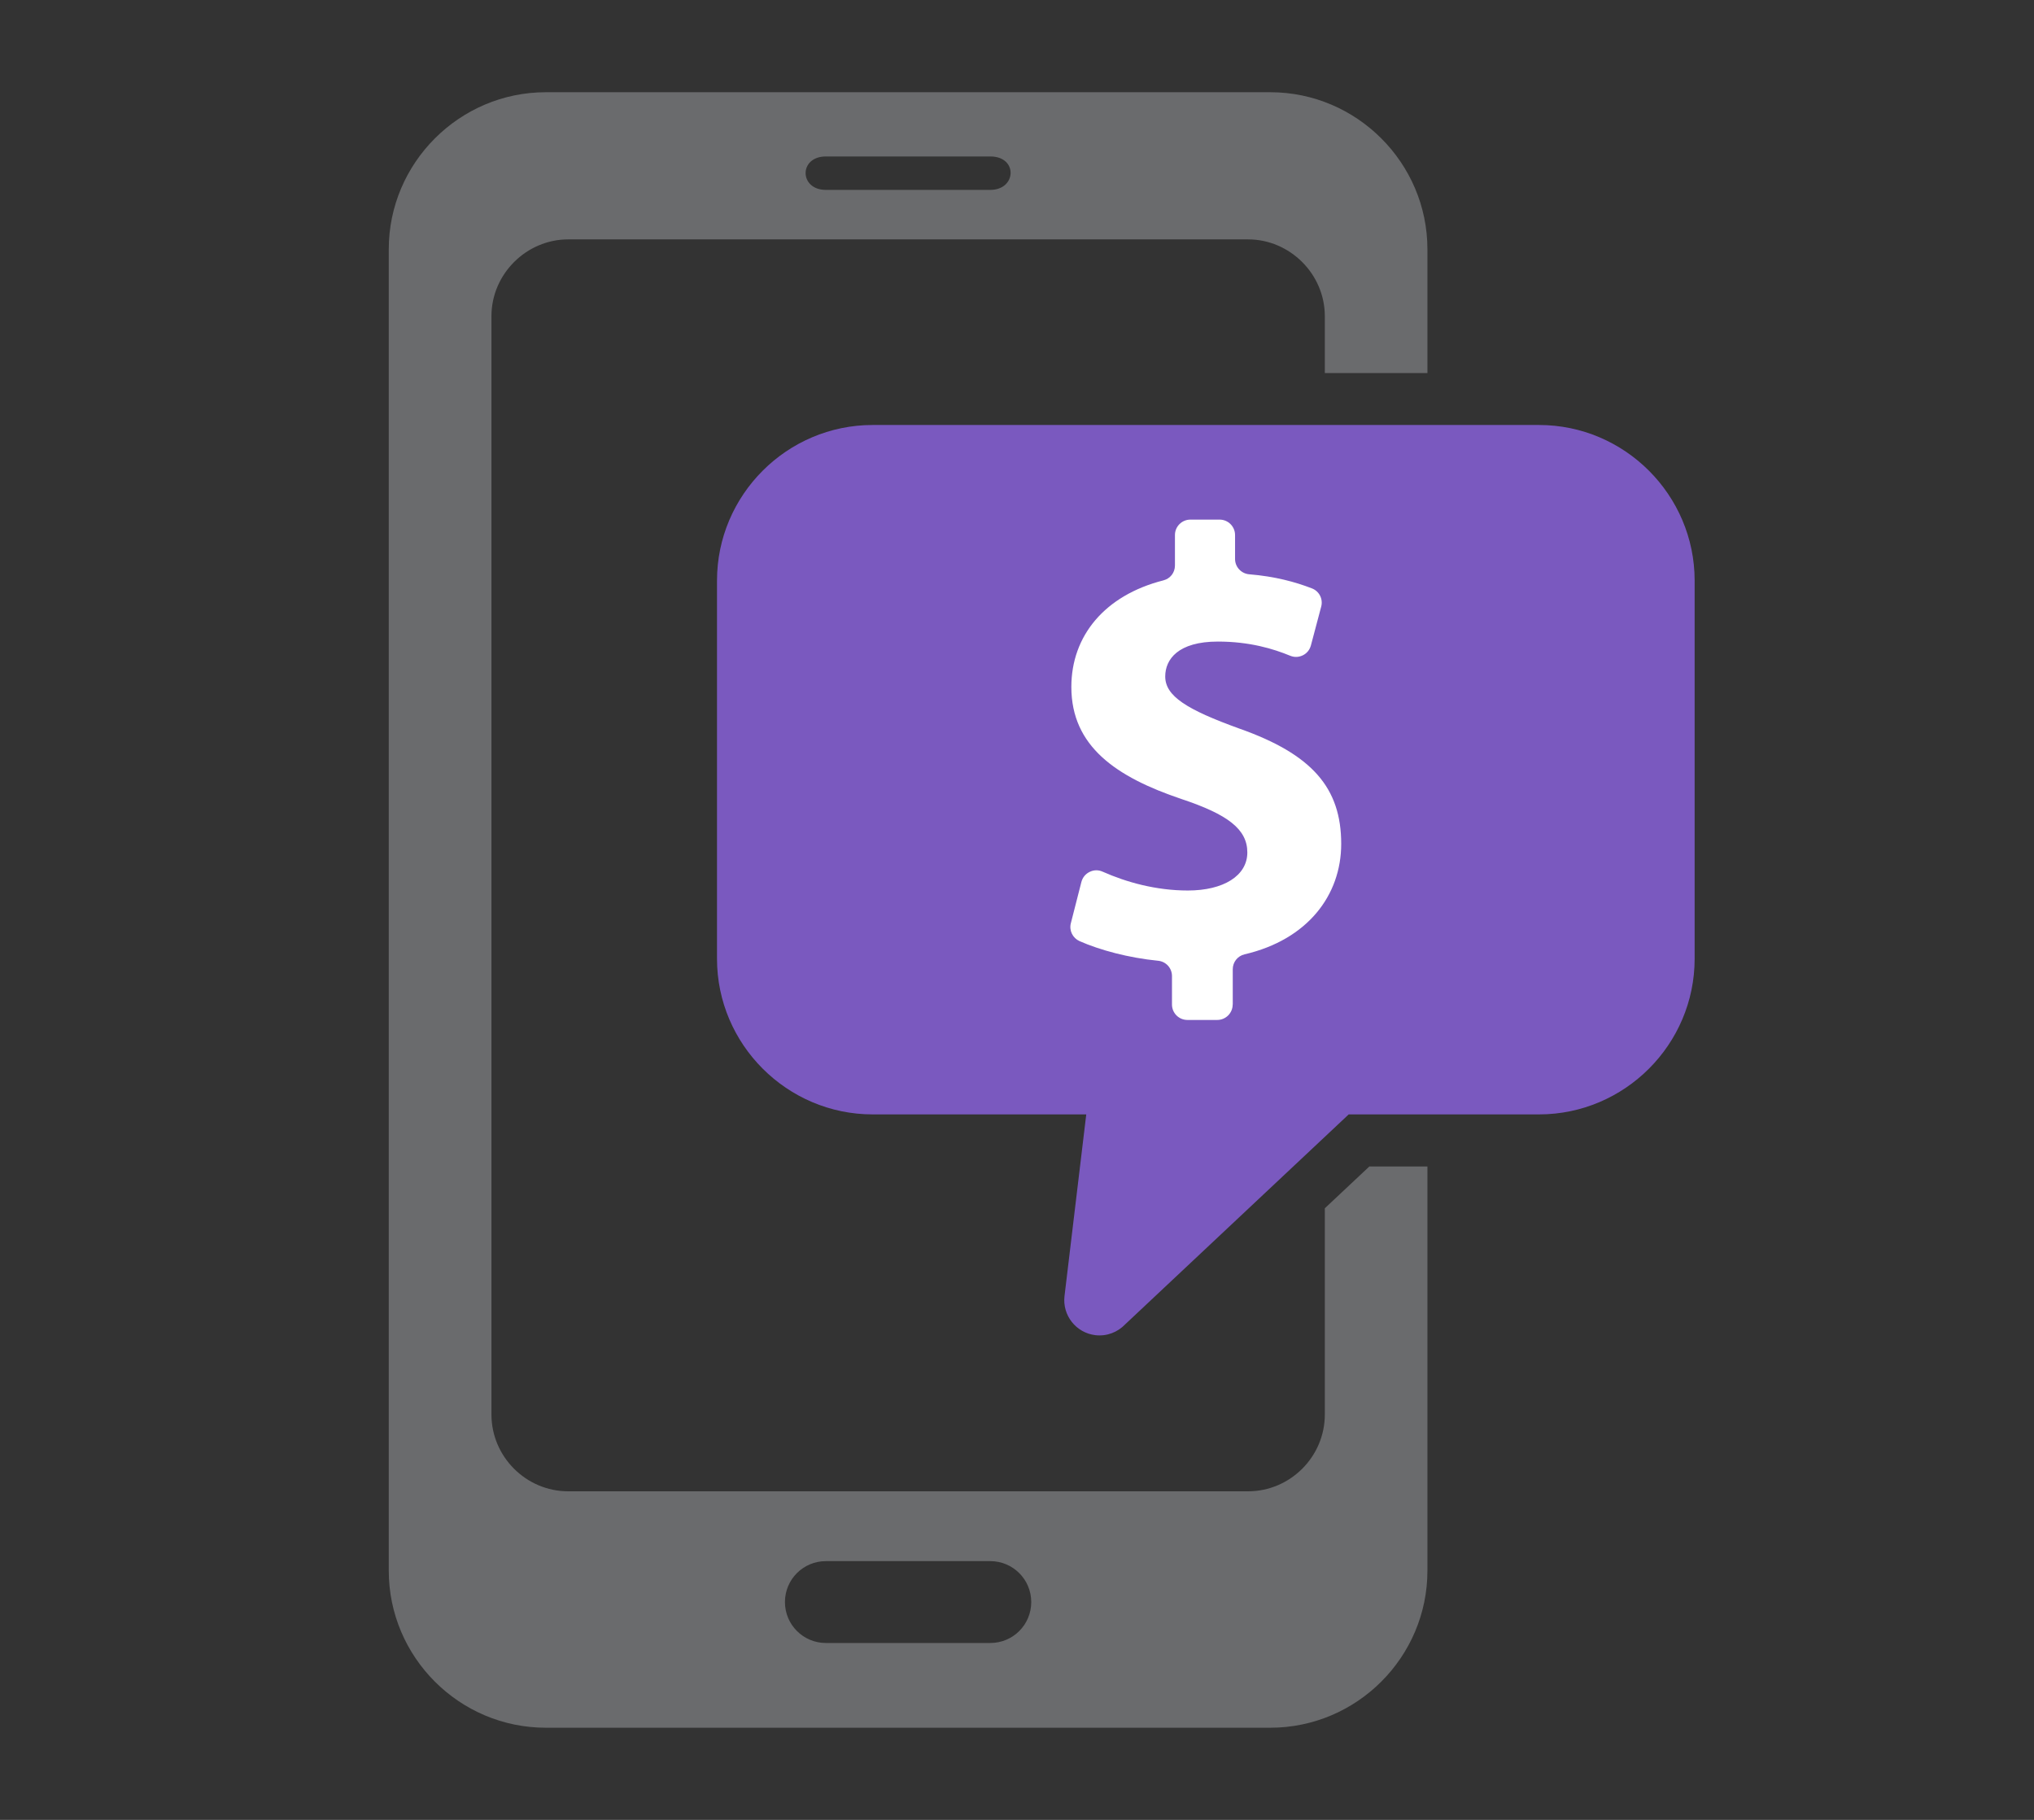
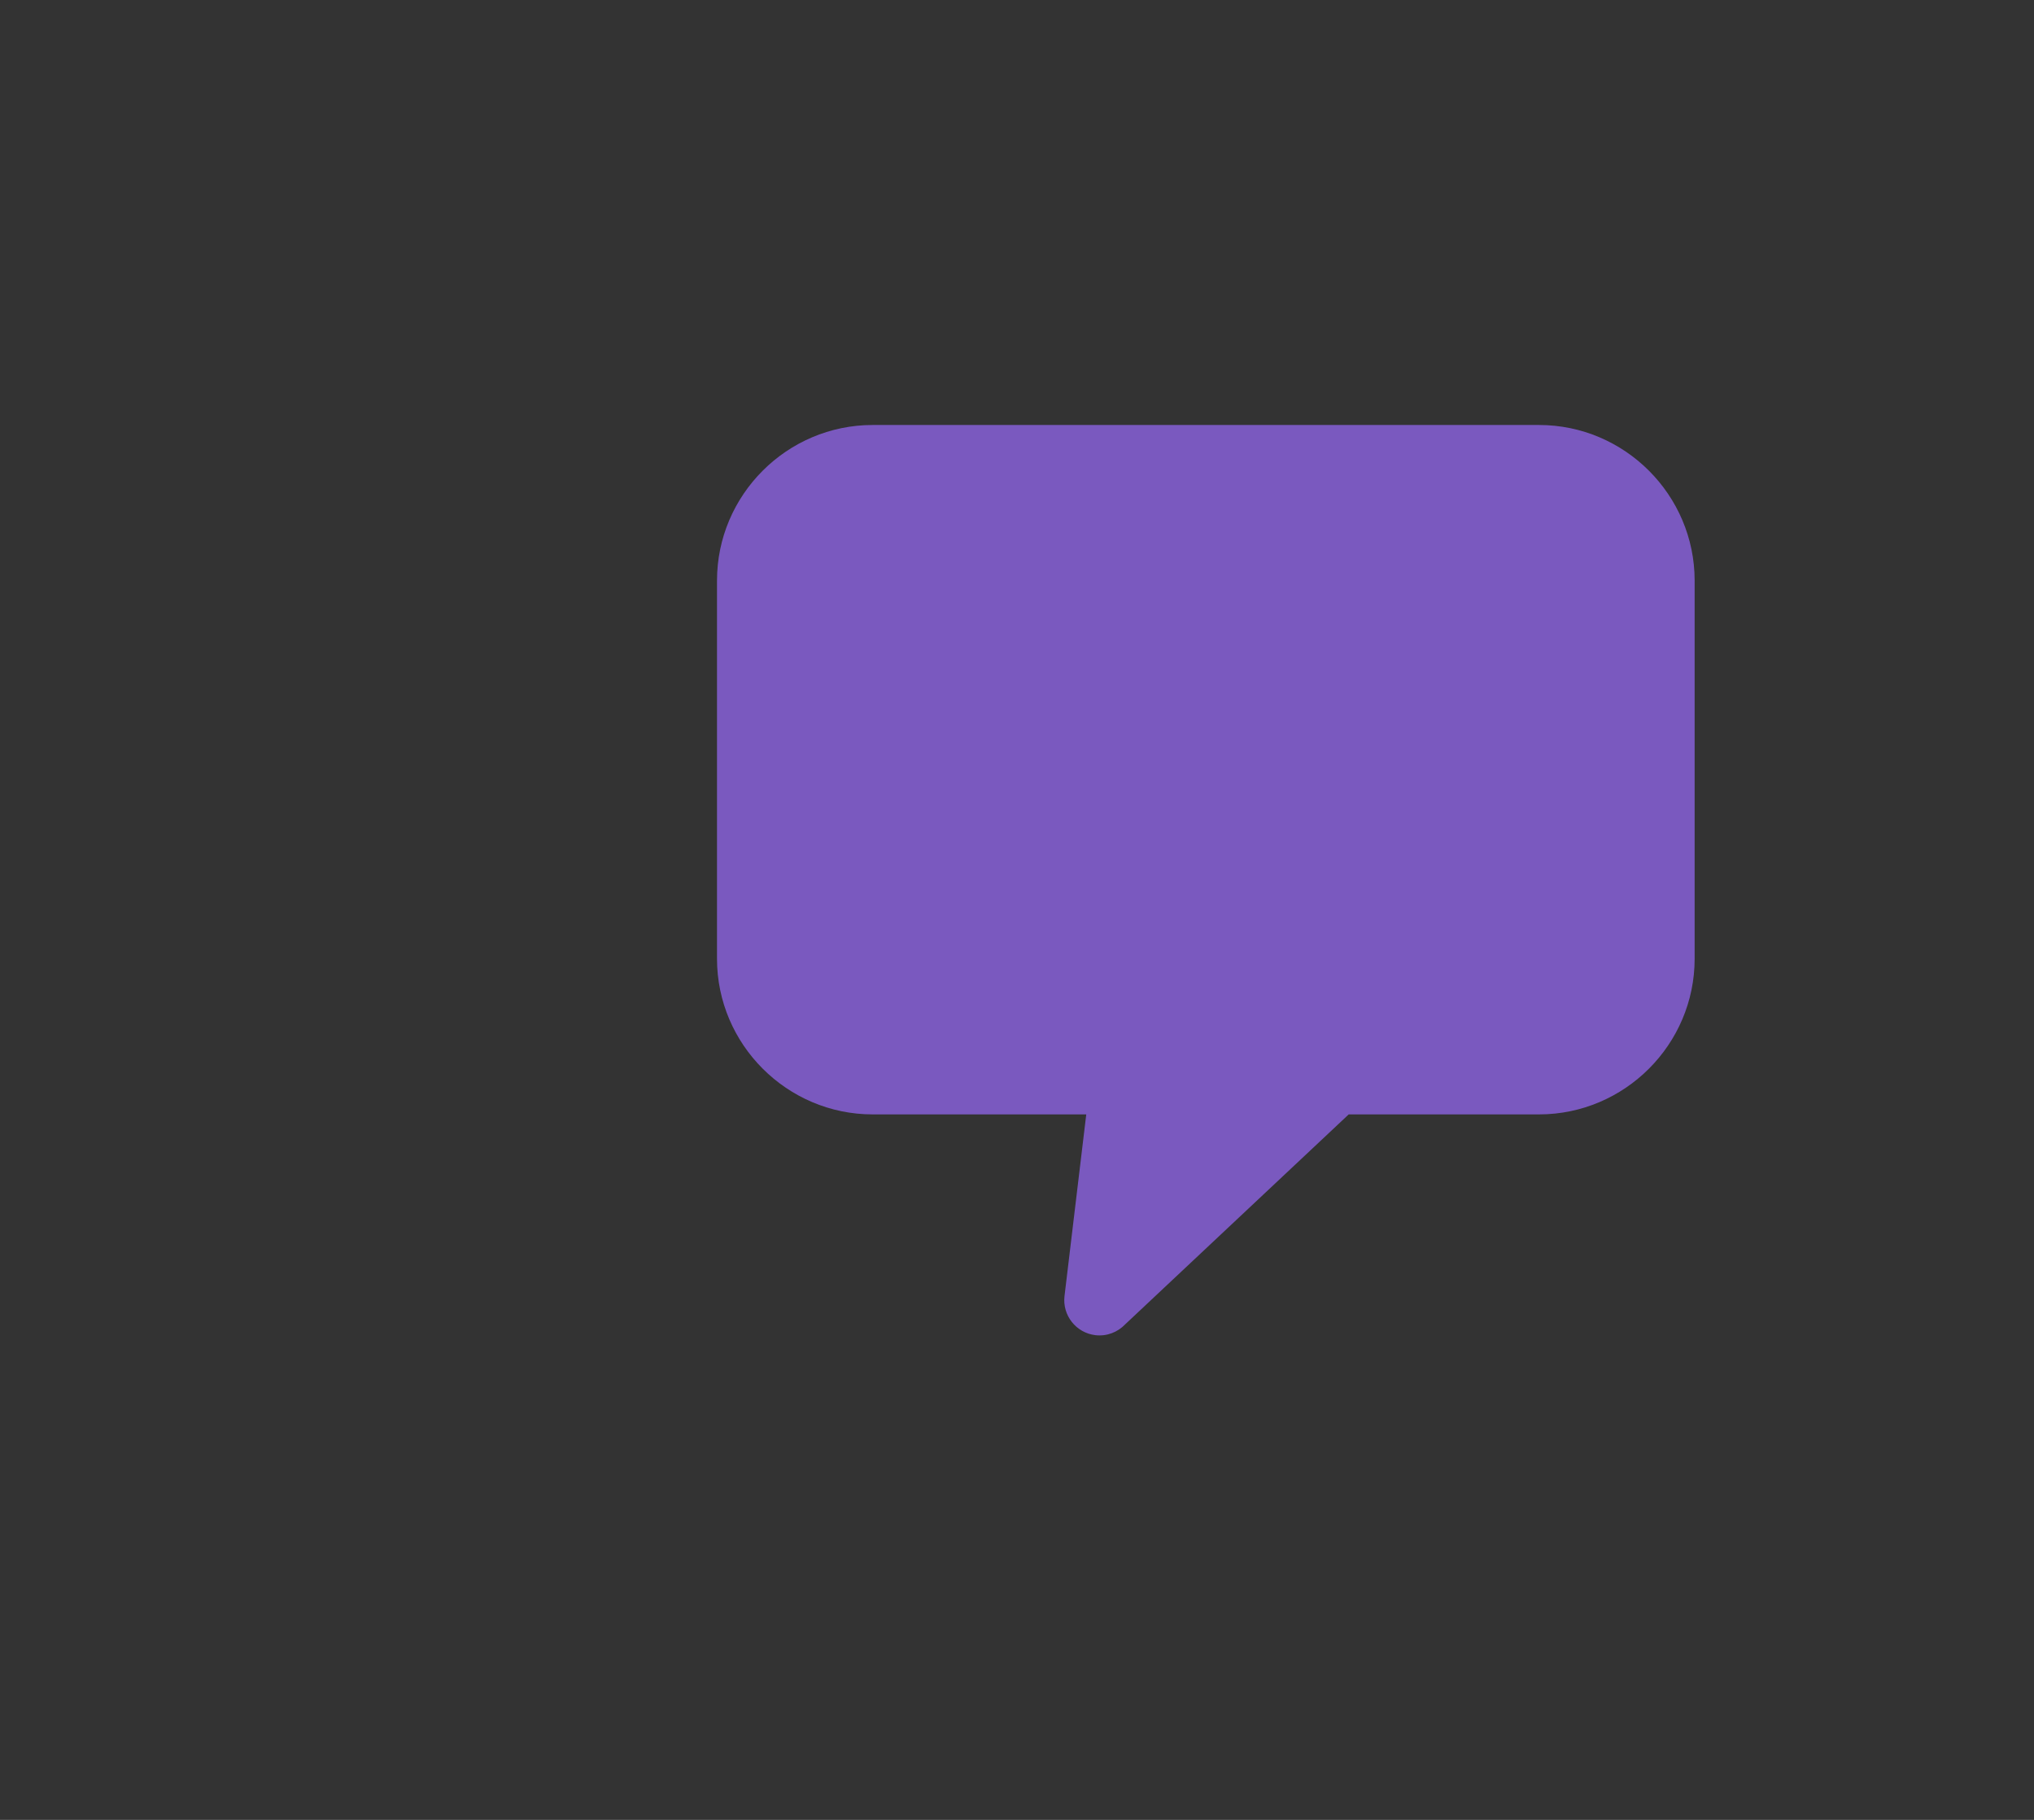
<svg xmlns="http://www.w3.org/2000/svg" version="1.1" viewBox="0 0 247 221">
  <rect x="0" y="0" width="247" height="221" fill="#333333" stroke="none" />
  <defs>
    <style>
      .cls-1 {
        fill: #fff;
      }

      .cls-1, .cls-2 {
        fill-rule: evenodd;
      }

      .cls-2 {
        fill: #6a6b6d;
      }

      .cls-3 {
        fill: #7a59bf;
      }
    </style>
  </defs>
  <g>
    <g id="Layer_1">
      <g>
-         <path class="cls-2" d="M173.34,190.74v-49.09h-7.05l-5.41,5.08v25.05c0,5.12-4.21,9.32-9.32,9.32h-82.56c-5.12,0-9.32-4.21-9.32-9.32V38.39c0-5.12,4.25-9.32,9.32-9.32h82.56c5.08,0,9.32,4.21,9.32,9.32v6.91h12.46v-15.03c0-10.5-8.6-19.07-19.08-19.07h-87.98c-10.48,0-19.07,8.58-19.07,19.07v160.47c0,10.5,8.57,19.07,19.07,19.07h87.98c10.5,0,19.08-8.57,19.08-19.07h0ZM100.29,23.06c-3.25,0-3.31-4.06,0-4.06h19.97c3.38,0,3.19,4.06,0,4.06h-19.97ZM100.29,199.52c-2.74,0-4.97-2.22-4.97-4.97s2.22-4.97,4.97-4.97h19.97c2.74,0,4.97,2.22,4.97,4.97s-2.22,4.97-4.97,4.97h-19.97Z" />
        <path class="cls-3" d="M129.27,157.38l2.64-22.05h-25.94c-10.39,0-18.9-8.5-18.9-18.9v-45.92c0-10.4,8.5-18.9,18.9-18.9h80.92c10.4,0,18.9,8.5,18.9,18.9v45.92c0,10.4-8.5,18.9-18.9,18.9h-23.11l-27.16,25.51c-.9.94-2.21,1.46-3.6,1.3-2.35-.28-4.03-2.41-3.75-4.76h0Z" />
-         <path class="cls-1" d="M149.7,121.98v-4.27c0-.88.59-1.62,1.44-1.82,7.64-1.78,11.73-7.17,11.73-13.41,0-6.78-3.5-10.87-12.36-14-6.4-2.31-9.01-3.95-9.01-6.33,0-2.08,1.56-4.24,6.4-4.24,3.86,0,6.76.89,8.77,1.72.52.21,1.04.19,1.54-.05.5-.25.83-.66.98-1.2l1.25-4.71c.25-.93-.24-1.88-1.13-2.22-2.02-.78-4.46-1.45-7.61-1.71-.97-.08-1.72-.89-1.72-1.86v-2.91c0-1.03-.84-1.87-1.87-1.87h-3.56c-1.03,0-1.87.84-1.87,1.87v3.7c0,.87-.57,1.6-1.41,1.81-7.1,1.81-11.17,6.72-11.17,12.94,0,7.22,5.44,10.94,13.4,13.62,5.58,1.86,7.97,3.65,7.97,6.48s-2.9,4.62-7.22,4.62c-3.88,0-7.48-1.01-10.36-2.29-.52-.23-1.06-.22-1.57.03-.51.25-.85.67-1,1.22l-1.28,5.01c-.23.89.22,1.8,1.06,2.18,2.49,1.09,5.92,2.02,9.53,2.38.96.09,1.69.89,1.69,1.86v3.46c0,1.03.84,1.87,1.87,1.87h3.63c1.03,0,1.87-.84,1.87-1.87h0Z" />
      </g>
    </g>
  </g>
</svg>